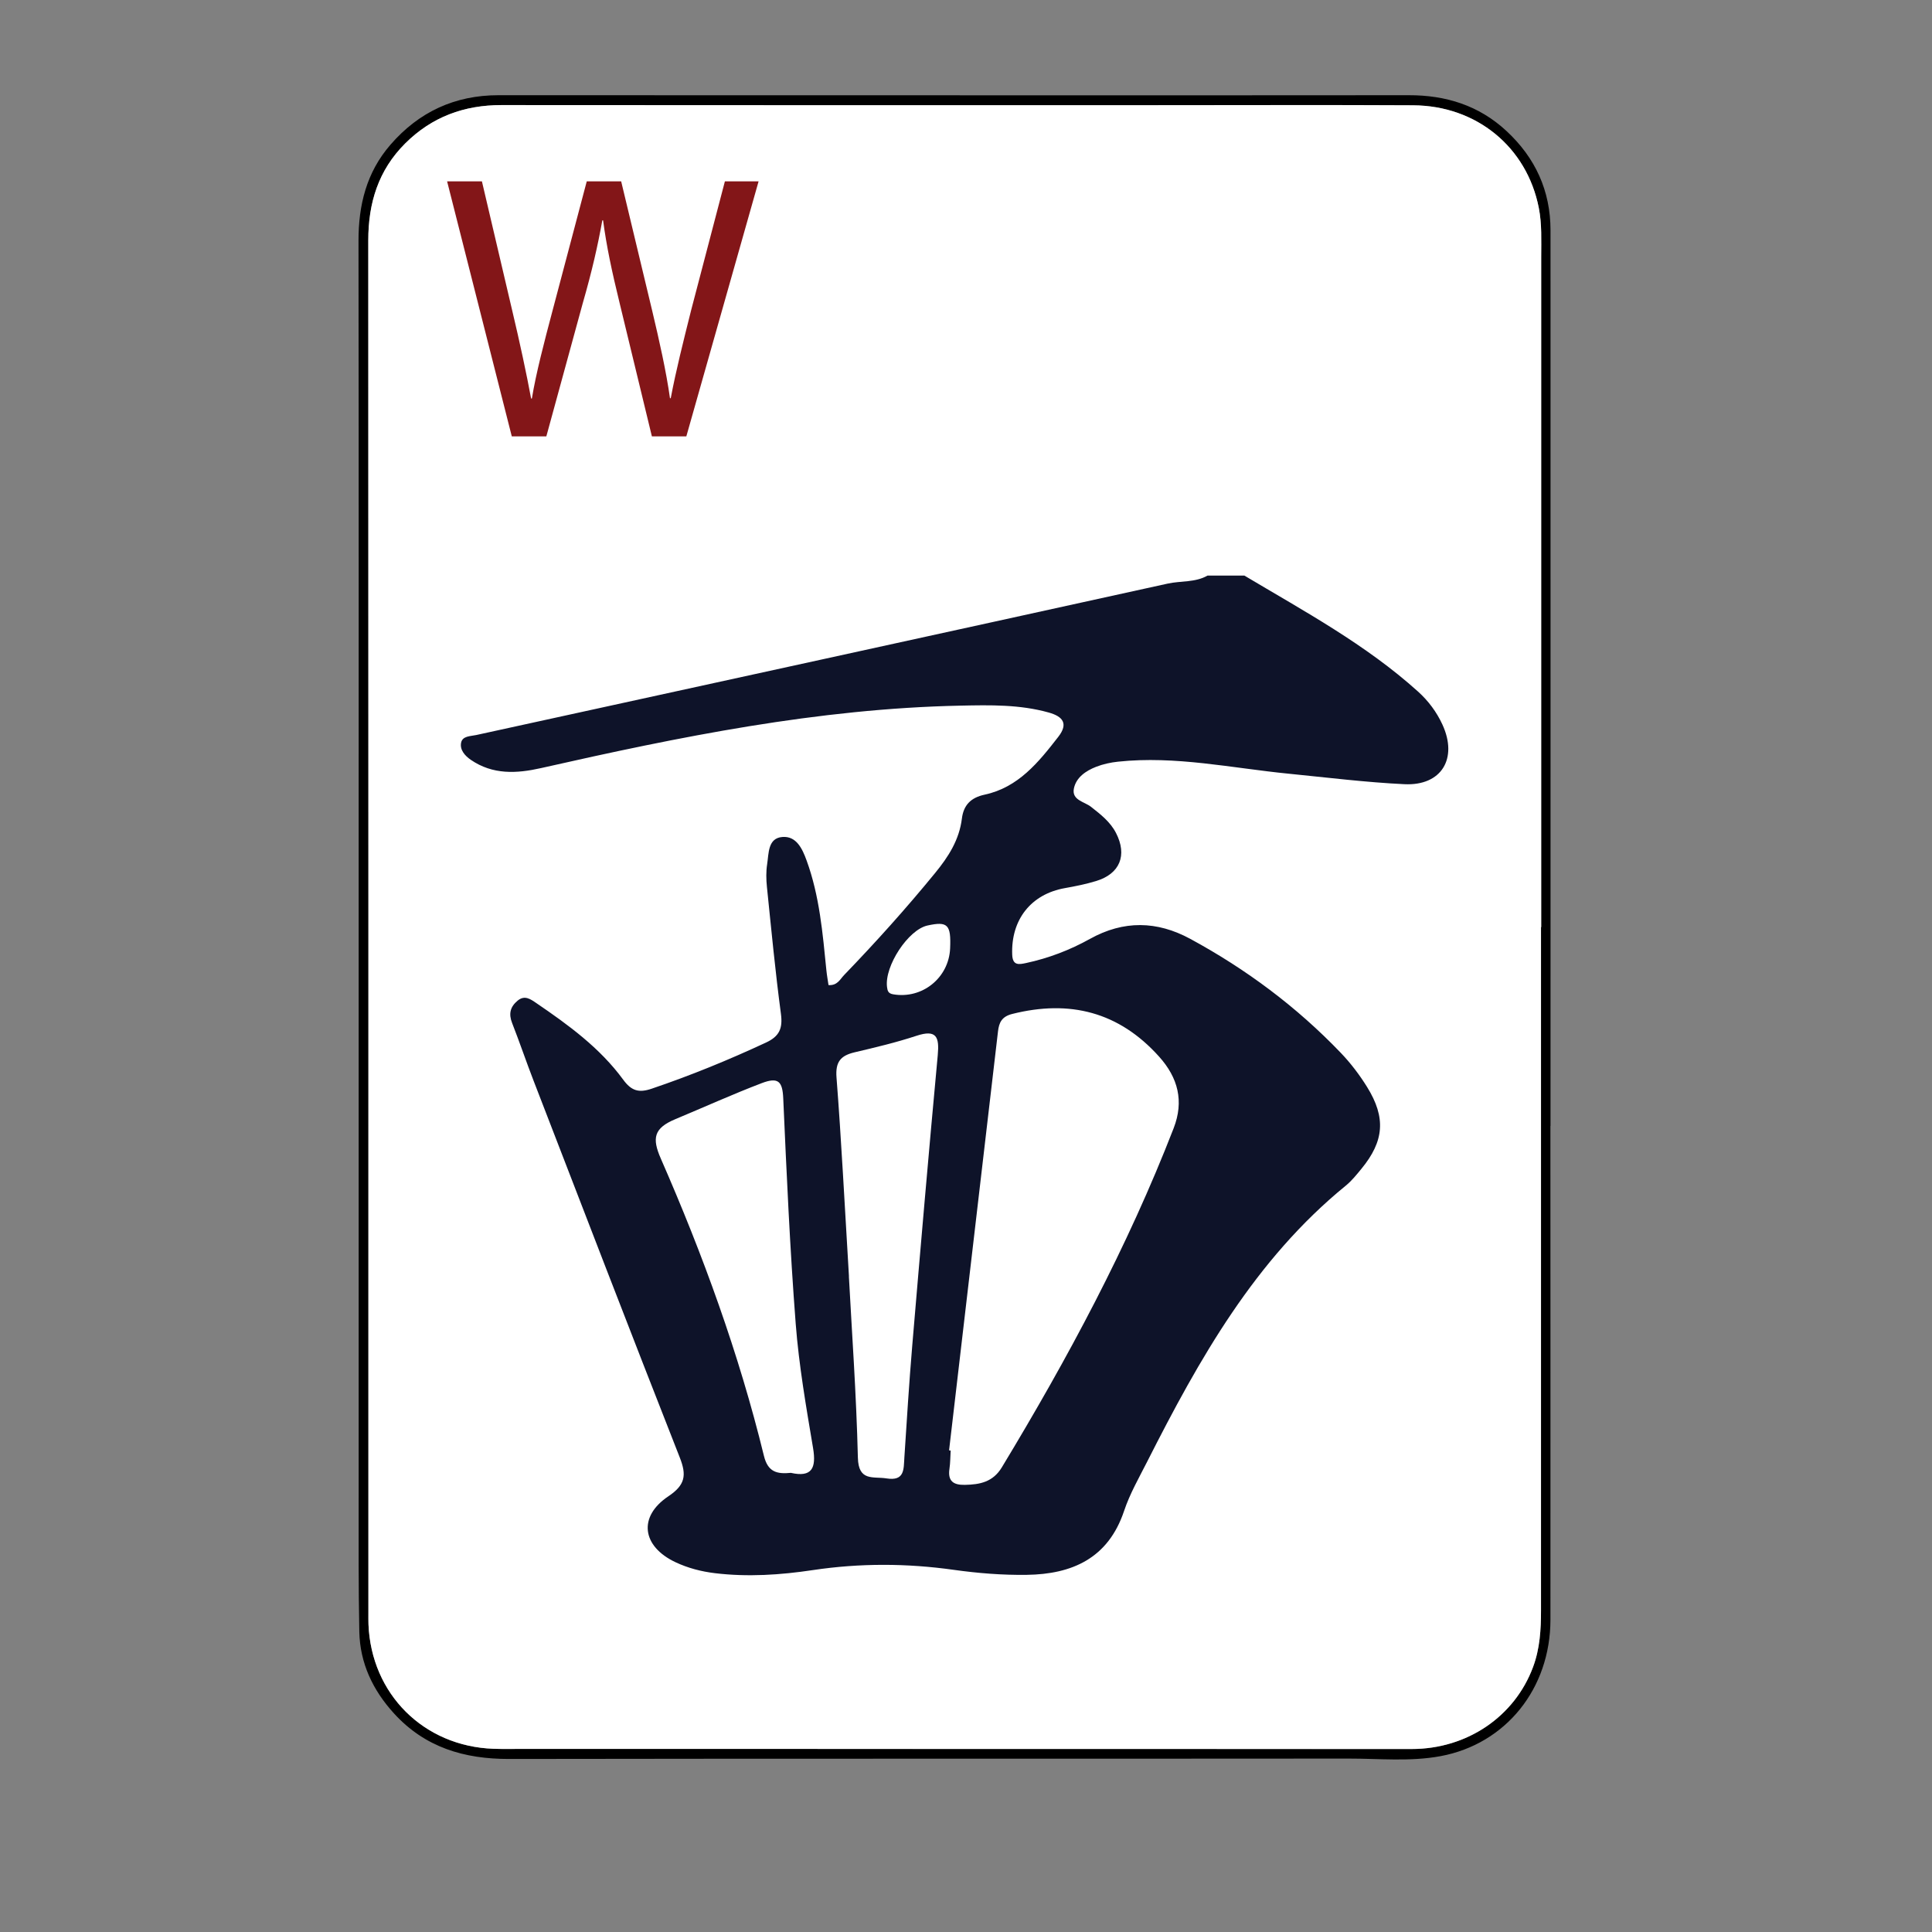
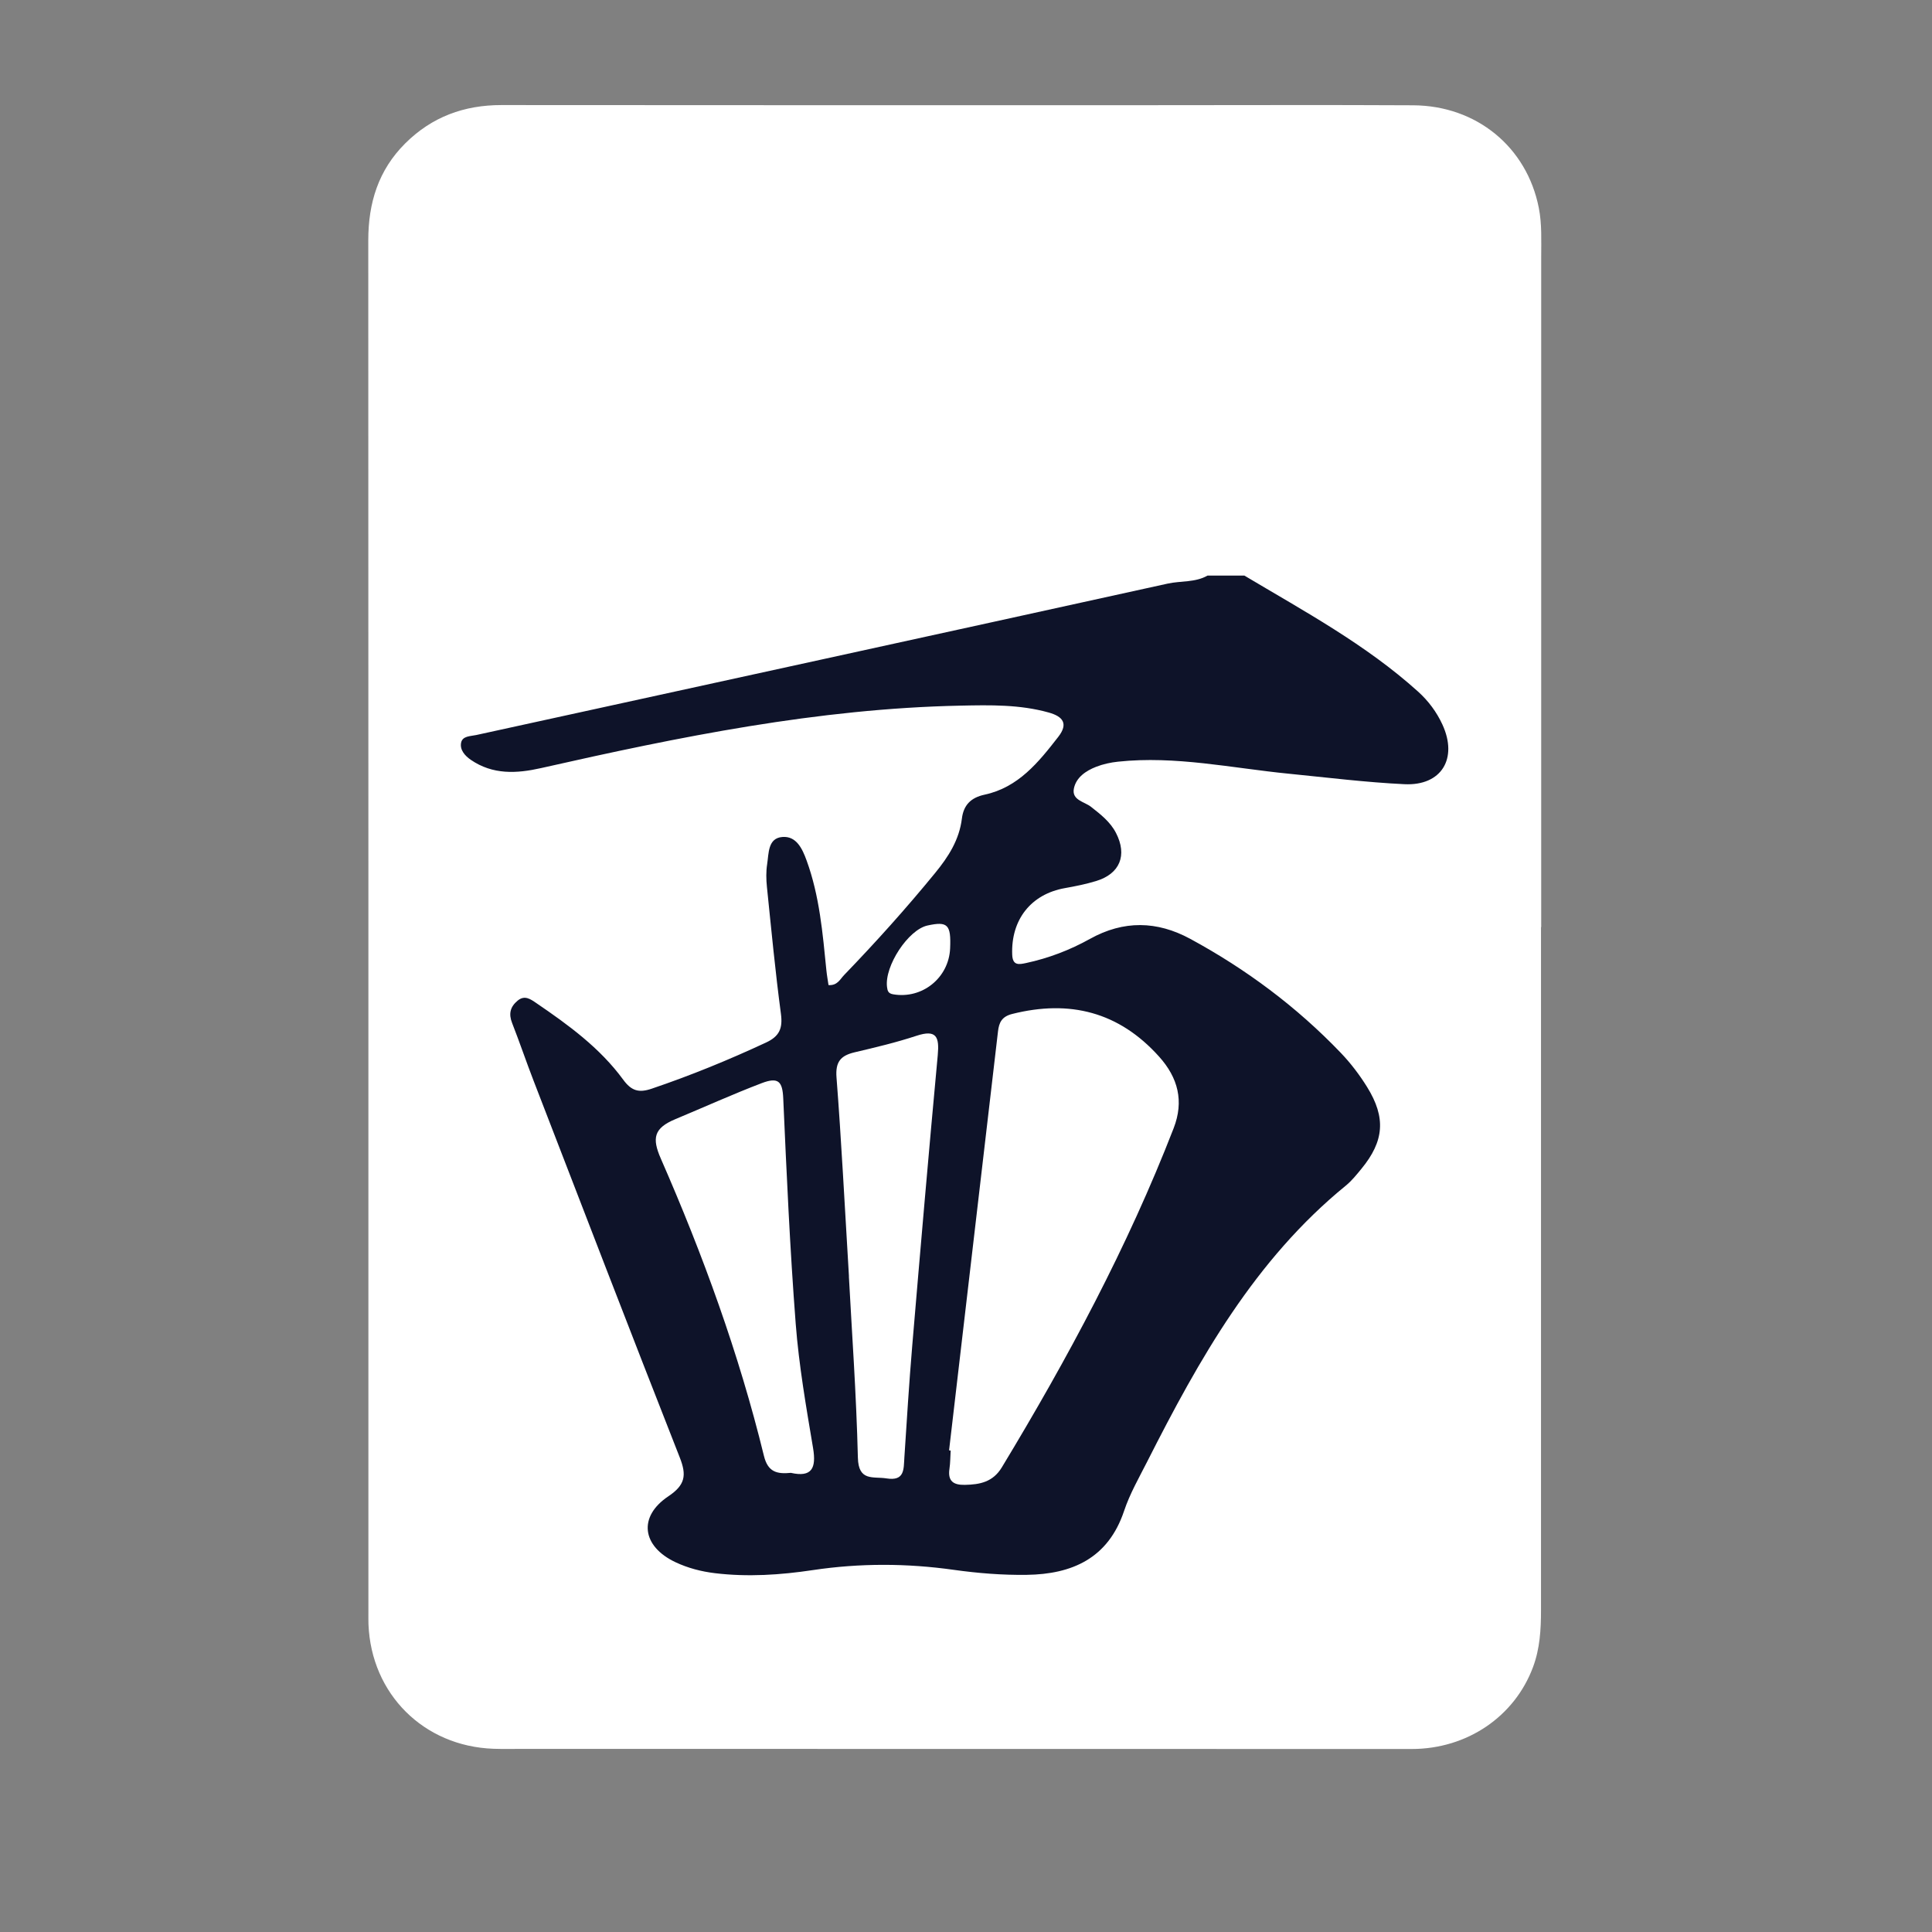
<svg xmlns="http://www.w3.org/2000/svg" id="Layer_1" data-name="Layer 1" viewBox="0 0 500 500">
  <rect x="0" y="0" width="500" height="500" fill="#808080" stroke="none" />
  <defs>
    <style>
      .cls-1 {
        fill: #fff;
      }

      .cls-2 {
        fill: #0e1329;
      }

      .cls-3 {
        fill: #831618;
      }
    </style>
  </defs>
  <g>
-     <path d="M401.27,291.39c0-77.26,.02-154.52,0-231.78,0-10.23-3.92-18.78-11.41-25.72-7.13-6.62-15.7-9.27-25.28-9.25-19.92,.03-39.84,.03-59.76,.03-58.61,0-117.22-.02-175.83-.03-11.25,0-20.56,4.3-27.93,12.8-6.22,7.16-8.29,15.61-8.28,24.93,.08,59.07,.04,118.14,.04,177.2,0,49.28-.01,98.56,0,147.85,0,11.62-.06,23.25,.17,34.87,.17,8.15,3.5,15.14,8.97,21.14,8.01,8.79,18.14,11.81,29.79,11.79,72.42-.12,144.85-.03,217.27-.1,7.93-.01,15.93,.83,23.79-.63,16.91-3.15,28.43-17.49,28.44-35.31,.03-42.6-.01-85.2-.01-127.81Zm-2.41-51.45h-.05c0,58.95,0,117.9,0,176.85,0,4.97-.29,9.89-2.05,14.62-4.77,12.86-17.1,21.24-31.42,21.24-76.68,0-153.37-.02-230.04-.03-2.54,0-5.07,.06-7.6-.03-18.05-.64-31.62-14.17-32.34-32.2-.03-.92-.02-1.84-.02-2.76,0-118.48,.02-236.95-.03-355.43,0-9.66,2.6-18.14,9.55-25.07,6.91-6.88,15.25-9.94,24.95-9.93,56.53,.06,113.07,.03,169.6,.03,22.11,0,44.22-.09,66.32,.03,16.42,.09,29.42,10.83,32.51,26.54,.83,4.21,.62,8.48,.62,12.74,0,57.8,0,115.6,0,173.4Z" />
    <path class="cls-1" d="M398.86,239.93h-.05c0,58.95,0,117.9,0,176.85,0,4.97-.29,9.89-2.05,14.62-4.77,12.86-17.1,21.24-31.42,21.24-76.68,0-153.37-.02-230.04-.03-2.54,0-5.07,.06-7.6-.03-18.05-.64-31.62-14.17-32.34-32.2-.03-.92-.02-1.84-.02-2.76,0-118.48,.02-236.95-.03-355.43,0-9.66,2.6-18.14,9.55-25.07,6.91-6.88,15.25-9.94,24.95-9.93,56.53,.06,113.07,.03,169.6,.03,22.11,0,44.22-.09,66.32,.03,16.42,.09,29.42,10.83,32.51,26.54,.83,4.21,.62,8.48,.62,12.74,0,57.8,0,115.6,0,173.4Z" />
  </g>
-   <path class="cls-3" d="M132.45,112.93l-16.74-66h9.01l7.83,33.39c1.96,8.23,3.72,16.45,4.9,22.82h.2c1.08-6.56,3.13-14.39,5.39-22.91l8.81-33.29h8.91l8.03,33.49c1.86,7.83,3.62,15.67,4.6,22.62h.2c1.37-7.25,3.23-14.59,5.29-22.82l8.72-33.29h8.72l-18.7,66h-8.91l-8.32-34.37c-2.06-8.42-3.43-14.88-4.31-21.54h-.2c-1.18,6.56-2.64,13.02-5.09,21.54l-9.4,34.37h-8.91Z" />
  <path class="cls-2" d="M321.99,148.93c15.52,9.25,31.47,17.85,45.01,30.06,2.68,2.42,4.8,5.28,6.29,8.51,4.07,8.82-.25,15.91-9.81,15.45-10.02-.48-20.01-1.73-30.01-2.72-14.68-1.45-29.23-4.69-44.11-3.11-1.93,.2-3.9,.63-5.71,1.34-2.63,1.03-5.12,2.72-5.72,5.57-.64,3.07,2.73,3.43,4.43,4.78,2.5,1.97,4.98,3.88,6.46,6.76,2.97,5.76,1.02,10.57-5.14,12.44-2.63,.8-5.35,1.35-8.06,1.83-8.79,1.55-14,8.16-13.66,17.22,.11,2.88,1.73,2.57,3.6,2.17,5.83-1.25,11.36-3.37,16.53-6.25,8.71-4.84,17.34-4.67,25.94-.01,14.48,7.85,27.56,17.6,38.96,29.5,2.57,2.68,4.87,5.71,6.83,8.87,4.91,7.93,4.39,14-1.48,21.14-1.25,1.52-2.5,3.09-4.01,4.33-23.55,19.19-37.99,44.92-51.4,71.39-2.14,4.22-4.53,8.38-6.02,12.84-4.11,12.27-13.46,16.37-25.19,16.53-6.28,.09-12.62-.42-18.84-1.29-12.2-1.72-24.33-1.76-36.51,.06-8.4,1.26-16.85,1.82-25.34,.8-3.56-.43-6.98-1.32-10.21-2.84-8.68-4.09-9.75-11.77-1.86-17.05,4.39-2.94,4.78-5.44,2.97-10.04-12.76-32.45-25.28-65-37.84-97.52-1.92-4.96-3.62-10-5.56-14.95-.93-2.37-.48-4.18,1.43-5.77,1.83-1.52,3.34-.39,4.8,.6,8.33,5.67,16.49,11.61,22.51,19.83,2.13,2.91,4.03,3.5,7.4,2.35,10.1-3.42,19.92-7.44,29.58-11.94,3.44-1.6,4.35-3.64,3.86-7.39-1.46-10.93-2.5-21.93-3.63-32.9-.2-1.94-.24-3.96,.06-5.88,.44-2.8,.16-6.72,3.93-7.03,3.62-.3,5.17,3.02,6.28,6.08,3.35,9.18,4.16,18.81,5.12,28.42,.13,1.3,.37,2.58,.55,3.83,2.3,.16,2.99-1.51,4.01-2.57,8.21-8.51,16.11-17.3,23.6-26.46,3.45-4.21,6.23-8.57,6.91-14.07,.43-3.47,2.3-5.41,5.88-6.18,8.72-1.87,13.95-8.38,19.06-14.96,2.71-3.48,1.12-5.29-2.44-6.29-7.51-2.11-15.2-1.95-22.88-1.79-36.87,.76-72.76,8.07-108.53,16.16-6.32,1.43-12.51,1.76-18.19-2.14-1.53-1.05-2.86-2.58-2.51-4.4,.34-1.79,2.41-1.69,3.9-2.01,59.66-13.05,119.32-26.06,178.95-39.19,3.44-.76,7.12-.25,10.33-2.08h9.46Zm-76.38,226.42c.14,.02,.28,.03,.42,.05-.1,1.57-.08,3.16-.31,4.71-.48,3.19,1,4.23,3.98,4.17,3.91-.07,7.27-.74,9.56-4.51,17.03-28.15,32.56-57.05,44.48-87.79,2.71-7,1.15-13.05-3.76-18.52-10.4-11.59-23.13-14.79-38.02-11.05-2.73,.69-3.41,2.25-3.68,4.52-4.22,36.14-8.44,72.28-12.66,108.42Zm-40.9,5.83c5.37,1.2,6.59-1.19,5.71-6.42-1.79-10.67-3.66-21.38-4.49-32.15-1.5-19.42-2.36-38.9-3.23-58.37-.19-4.35-1.26-5.56-5.55-3.93-7.55,2.88-14.89,6.21-22.33,9.31-5.62,2.34-6.13,4.91-3.8,10.23,10.91,24.92,20.21,50.45,26.68,76.91,1.03,4.22,3.36,4.77,7.01,4.41Zm14.98-50.87c.74,13.93,1.93,30.43,2.33,46.95,.15,6.2,3.95,4.8,7.4,5.35,4.75,.76,4.43-2.38,4.63-5.4,.63-9.62,1.22-19.25,2.03-28.85,2.12-25.1,4.28-50.2,6.61-75.28,.43-4.68-.27-6.75-5.53-5.01-5.22,1.72-10.6,3-15.96,4.26-3.61,.85-5.03,2.43-4.71,6.52,1.26,16.28,2.08,32.6,3.22,51.48Zm26.2-84.87c.27-6.16-.62-7.06-5.85-5.92-4.98,1.08-11.16,10.48-10.48,15.91,.13,1,.29,1.68,1.61,1.9,7.48,1.28,14.39-4.24,14.72-11.89Z" />
</svg>